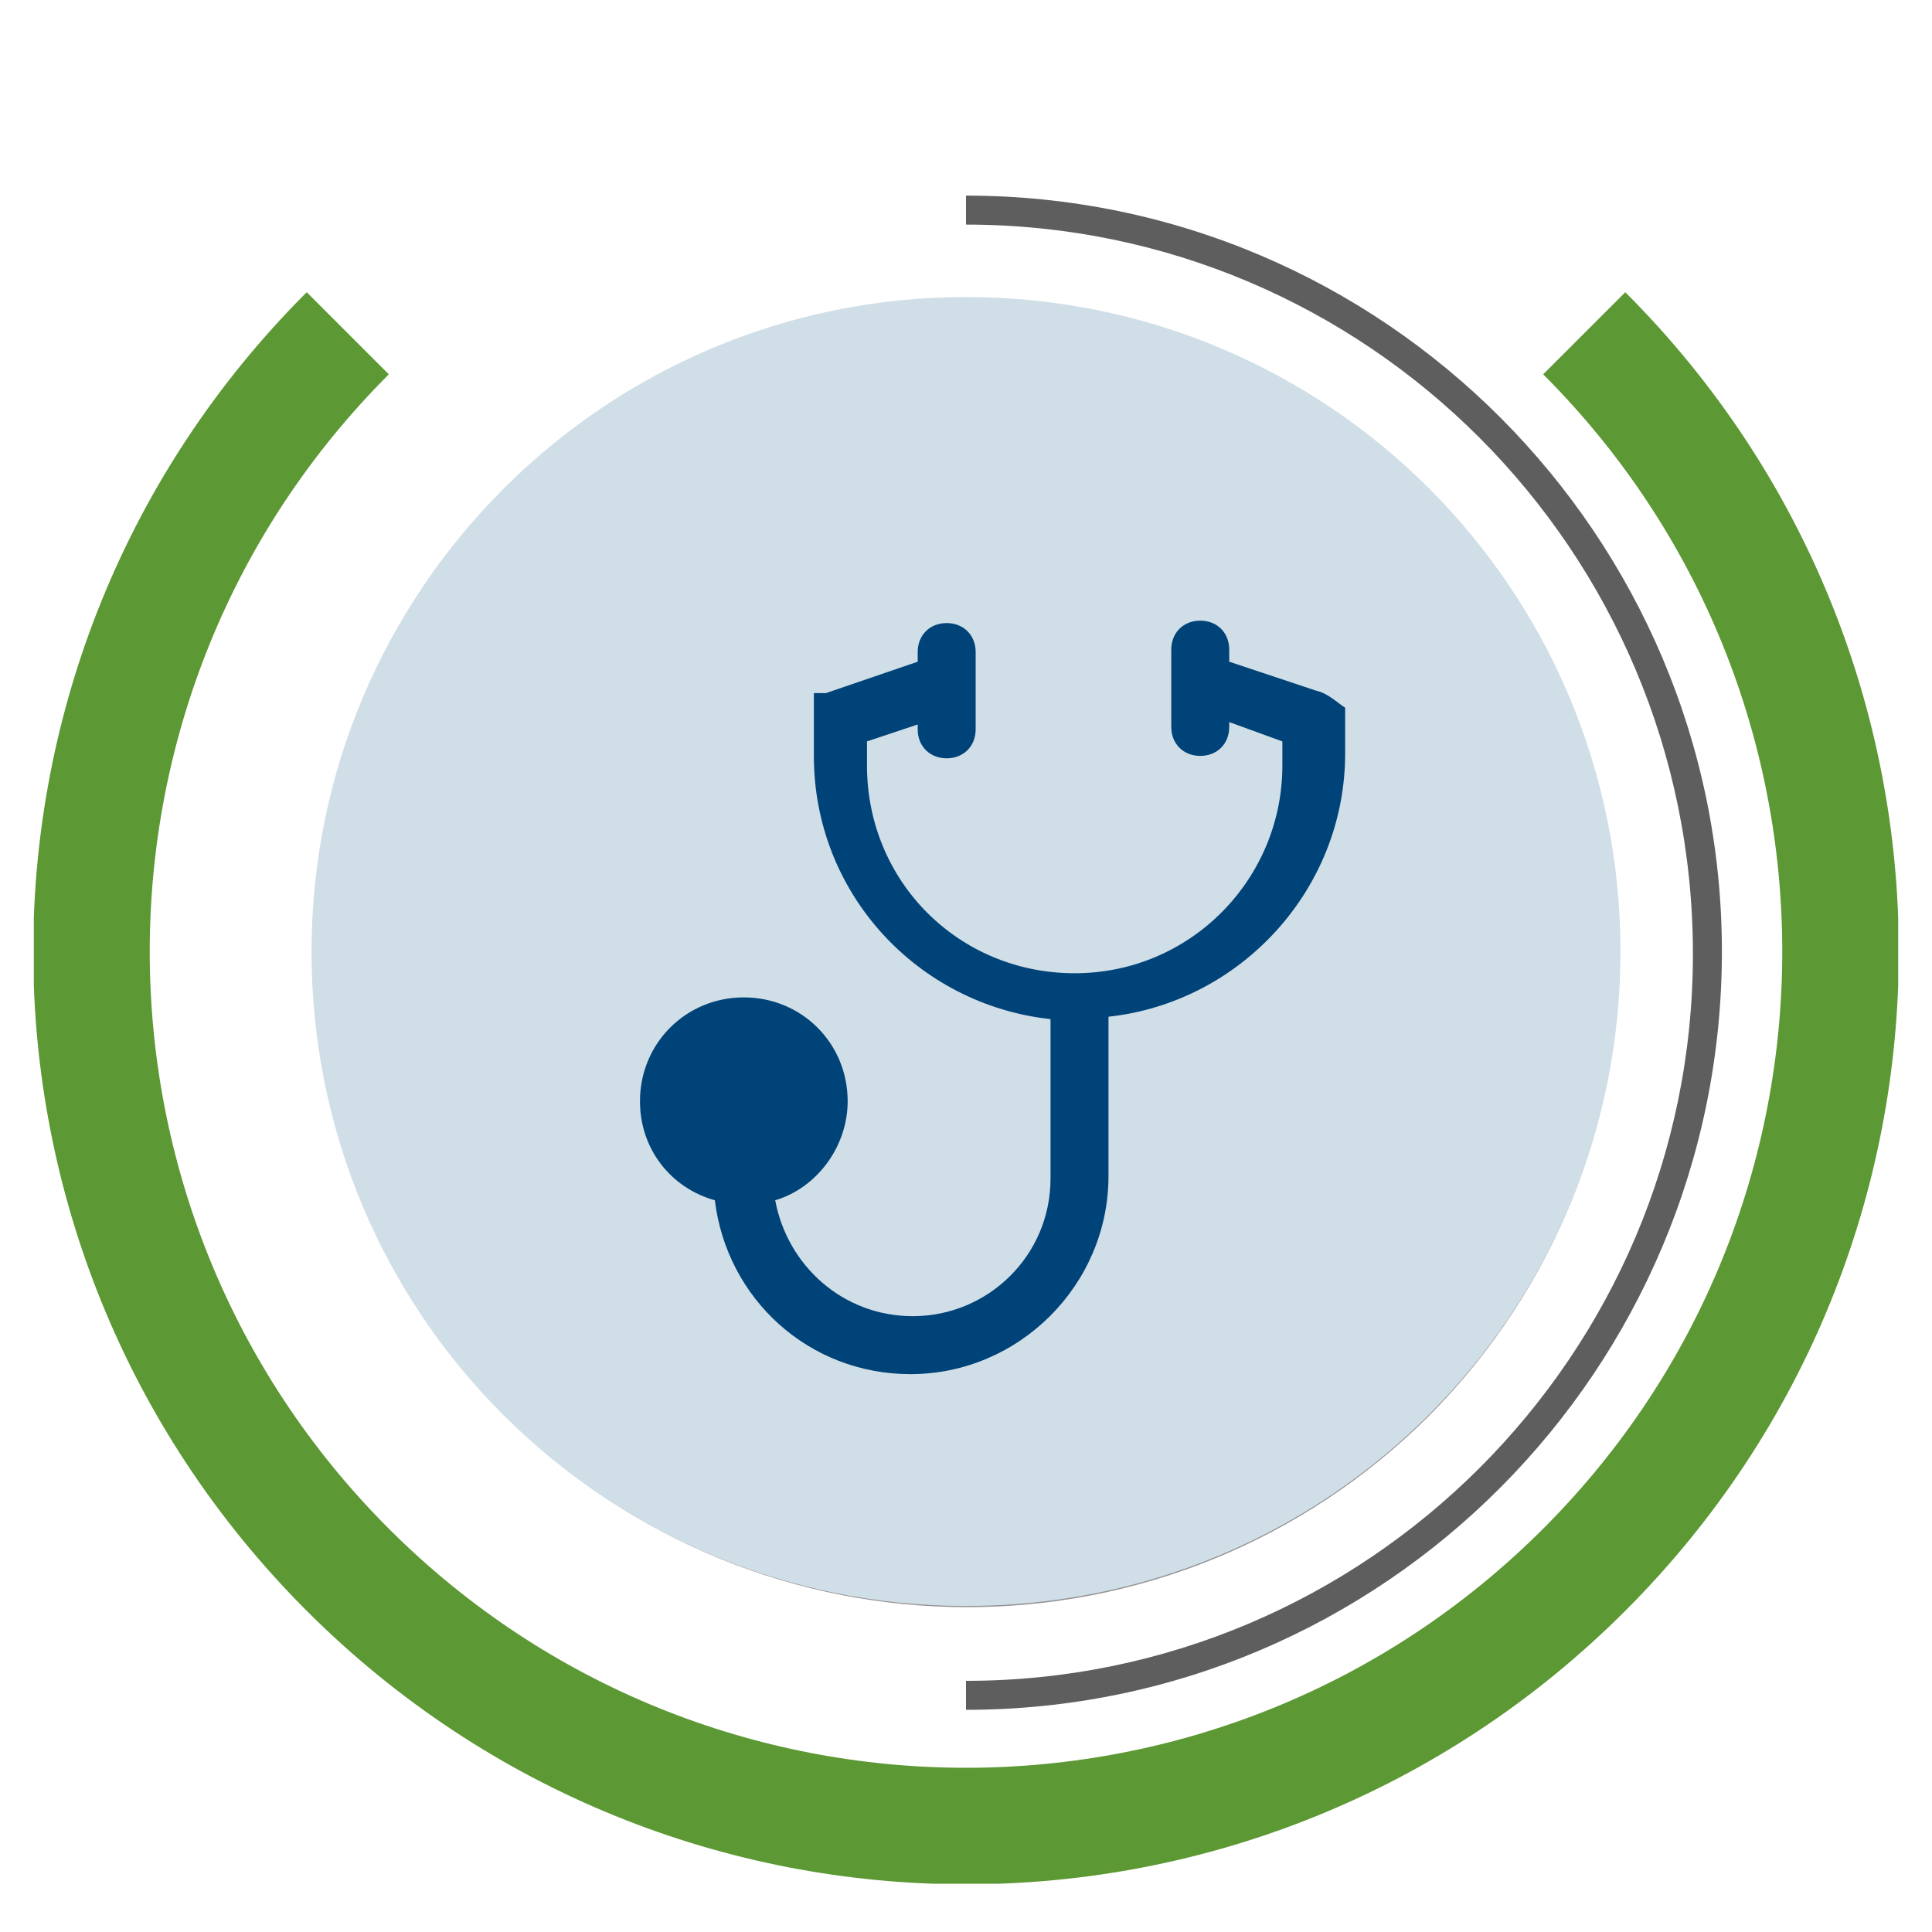
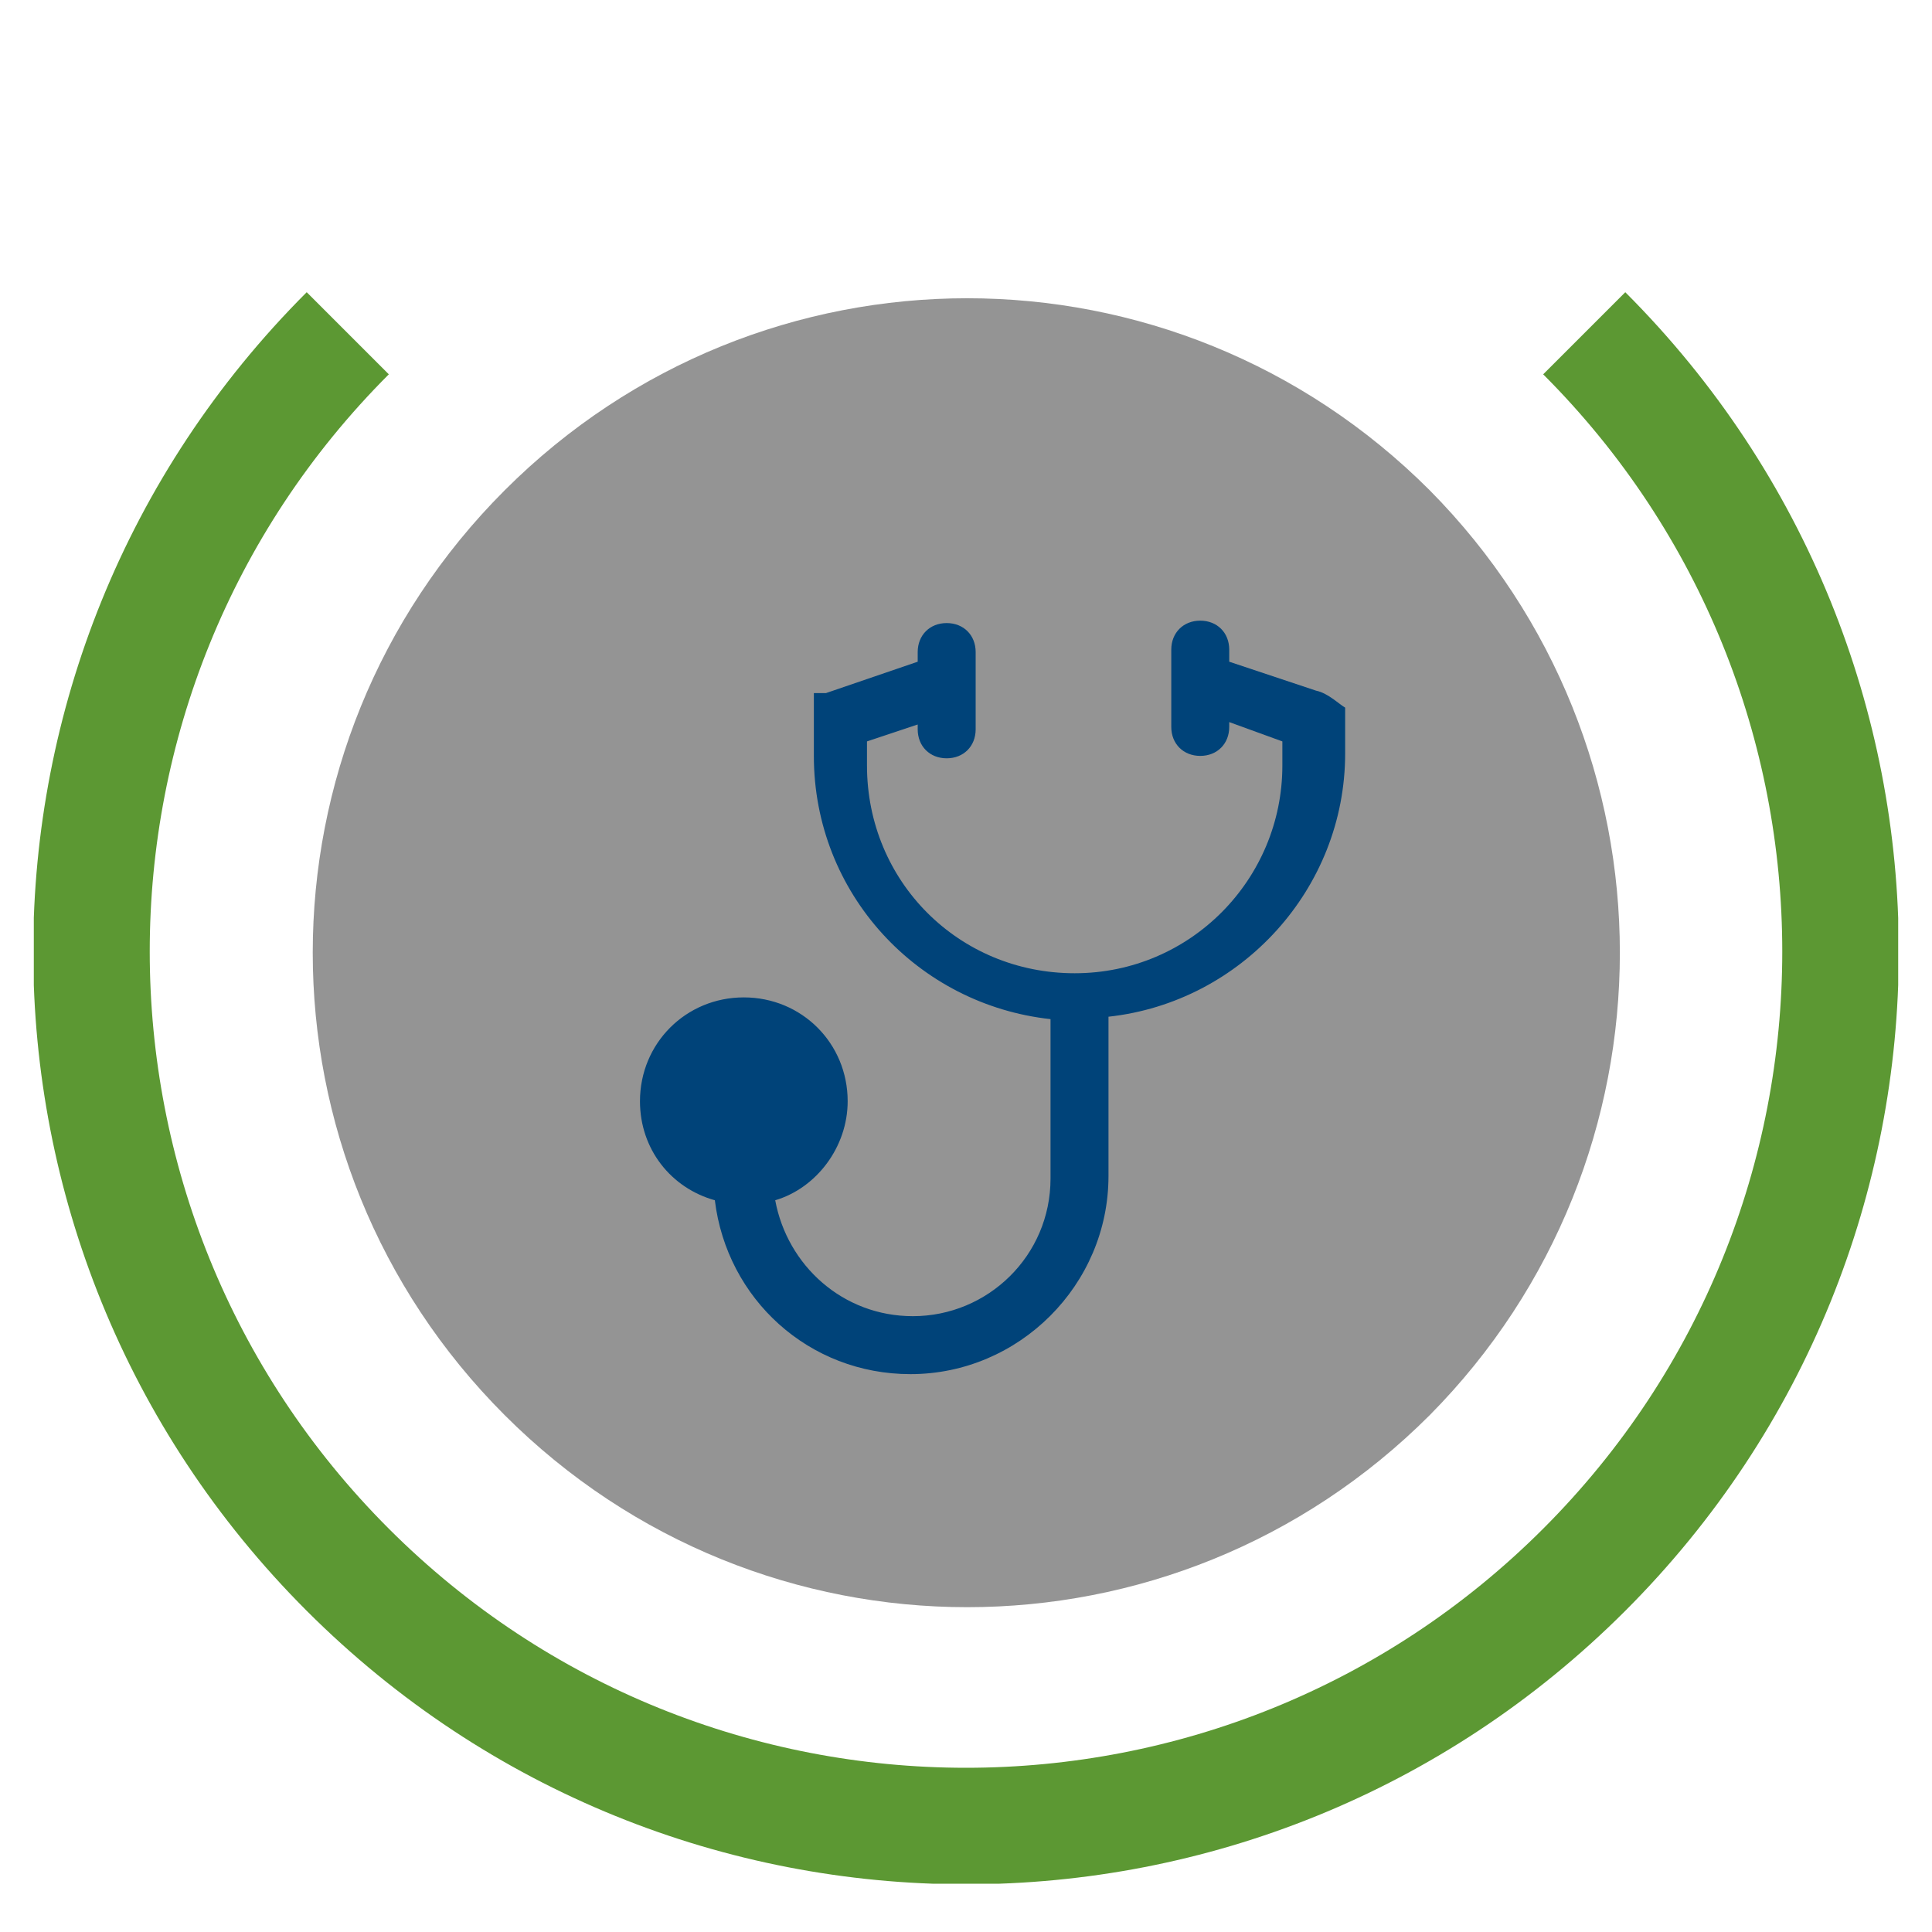
<svg xmlns="http://www.w3.org/2000/svg" xmlns:xlink="http://www.w3.org/1999/xlink" version="1.1" id="Betriebsarzt" x="0px" y="0px" viewBox="0 0 80 80" style="enable-background:new 0 0 80 80;" xml:space="preserve">
  <style type="text/css">
	.st0{clip-path:url(#SVGID_00000117638997124046491890000009474756802023886741_);fill:#949494;}
	.st1{clip-path:url(#SVGID_00000117638997124046491890000009474756802023886741_);fill:#5E5E5E;}
	.st2{clip-path:url(#SVGID_00000117638997124046491890000009474756802023886741_);fill:#5C9833;}
	.st3{clip-path:url(#SVGID_00000117638997124046491890000009474756802023886741_);fill:#D0DEE7;}
	.st4{clip-path:url(#SVGID_00000117638997124046491890000009474756802023886741_);fill:#004379;}
</style>
  <g>
    <defs>
      <rect id="SVGID_1_" x="1.4" y="8.1" width="77.2" height="69.9" />
    </defs>
    <clipPath id="SVGID_00000020373517204911618210000016991829863864246673_">
      <use xlink:href="#SVGID_1_" style="overflow:visible;" />
    </clipPath>
    <path style="clip-path:url(#SVGID_00000020373517204911618210000016991829863864246673_);fill:#949494;" d="M59.2,20.3   c-10.6-10.6-27.7-10.6-38.3,0c-10.6,10.6-10.6,27.7,0,38.3c10.6,10.6,27.7,10.6,38.3,0C69.7,48,69.7,30.9,59.2,20.3" />
-     <path style="clip-path:url(#SVGID_00000020373517204911618210000016991829863864246673_);fill:#5E5E5E;" d="M40,70.8v-1.2   c16.6,0,30.1-13.5,30.1-30.1C70.1,22.8,56.6,9.3,40,9.3V8.1c17.3,0,31.3,14.1,31.3,31.3C71.3,56.7,57.3,70.8,40,70.8" />
    <path style="clip-path:url(#SVGID_00000020373517204911618210000016991829863864246673_);fill:#5C9833;" d="M12.7,66.7   c-15.1-15.1-15.1-39.5,0-54.6l3.4,3.4c-13.2,13.2-13.2,34.6,0,47.8c13.2,13.2,34.6,13.2,47.8,0c13.2-13.2,13.2-34.6,0-47.8l3.4-3.4   c15.1,15.1,15.1,39.5,0,54.6C52.2,81.8,27.8,81.8,12.7,66.7" />
-     <path style="clip-path:url(#SVGID_00000020373517204911618210000016991829863864246673_);fill:#D0DEE7;" d="M12.9,39.4   c0,15,12.1,27.1,27.1,27.1c15,0,27.1-12.1,27.1-27.1c0-15-12.1-27.1-27.1-27.1C25,12.3,12.9,24.5,12.9,39.4" />
    <path style="clip-path:url(#SVGID_00000020373517204911618210000016991829863864246673_);fill:#004379;" d="M54.5,28.6l-3.6-1.2   v-0.5c0-0.7-0.5-1.2-1.2-1.2c-0.7,0-1.2,0.5-1.2,1.2v3.2c0,0.7,0.5,1.2,1.2,1.2c0.7,0,1.2-0.5,1.2-1.2v-0.2l2.2,0.8v1   c0,4.7-3.8,8.6-8.6,8.6s-8.6-3.8-8.6-8.6v-1l2.1-0.7v0.2c0,0.7,0.5,1.2,1.2,1.2c0.7,0,1.2-0.5,1.2-1.2v-3.2c0-0.7-0.5-1.2-1.2-1.2   c-0.7,0-1.2,0.5-1.2,1.2v0.4l-3.8,1.3c0,0,0,0,0,0c0,0,0,0-0.1,0c0,0,0,0,0,0c0,0,0,0-0.1,0c0,0,0,0-0.1,0c0,0,0,0,0,0   c0,0,0,0-0.1,0c0,0,0,0,0,0c0,0,0,0-0.1,0c0,0,0,0,0,0c0,0,0,0,0,0c0,0,0,0,0,0c0,0,0,0,0,0c0,0,0,0,0,0c0,0,0,0,0,0c0,0,0,0,0,0.1   c0,0,0,0,0,0c0,0,0,0,0,0.1c0,0,0,0,0,0c0,0,0,0,0,0.1c0,0,0,0,0,0.1c0,0,0,0,0,0.1c0,0,0,0,0,0.1c0,0,0,0,0,0c0,0,0,0.1,0,0.1   c0,0,0,0,0,0v1.9c0,5.7,4.3,10.3,9.8,10.9v6.6c0,3.2-2.6,5.7-5.7,5.7c-2.9,0-5.2-2.1-5.7-4.8c1.7-0.5,3-2.2,3-4.1   c0-2.4-1.9-4.3-4.3-4.3s-4.3,1.9-4.3,4.3c0,2,1.3,3.6,3.1,4.1c0.5,4.1,3.9,7.2,8.1,7.2c4.5,0,8.2-3.7,8.2-8.2v-6.6   c5.5-0.6,9.8-5.3,9.8-10.9v-1.9C55.5,29.2,55,28.7,54.5,28.6" />
  </g>
</svg>